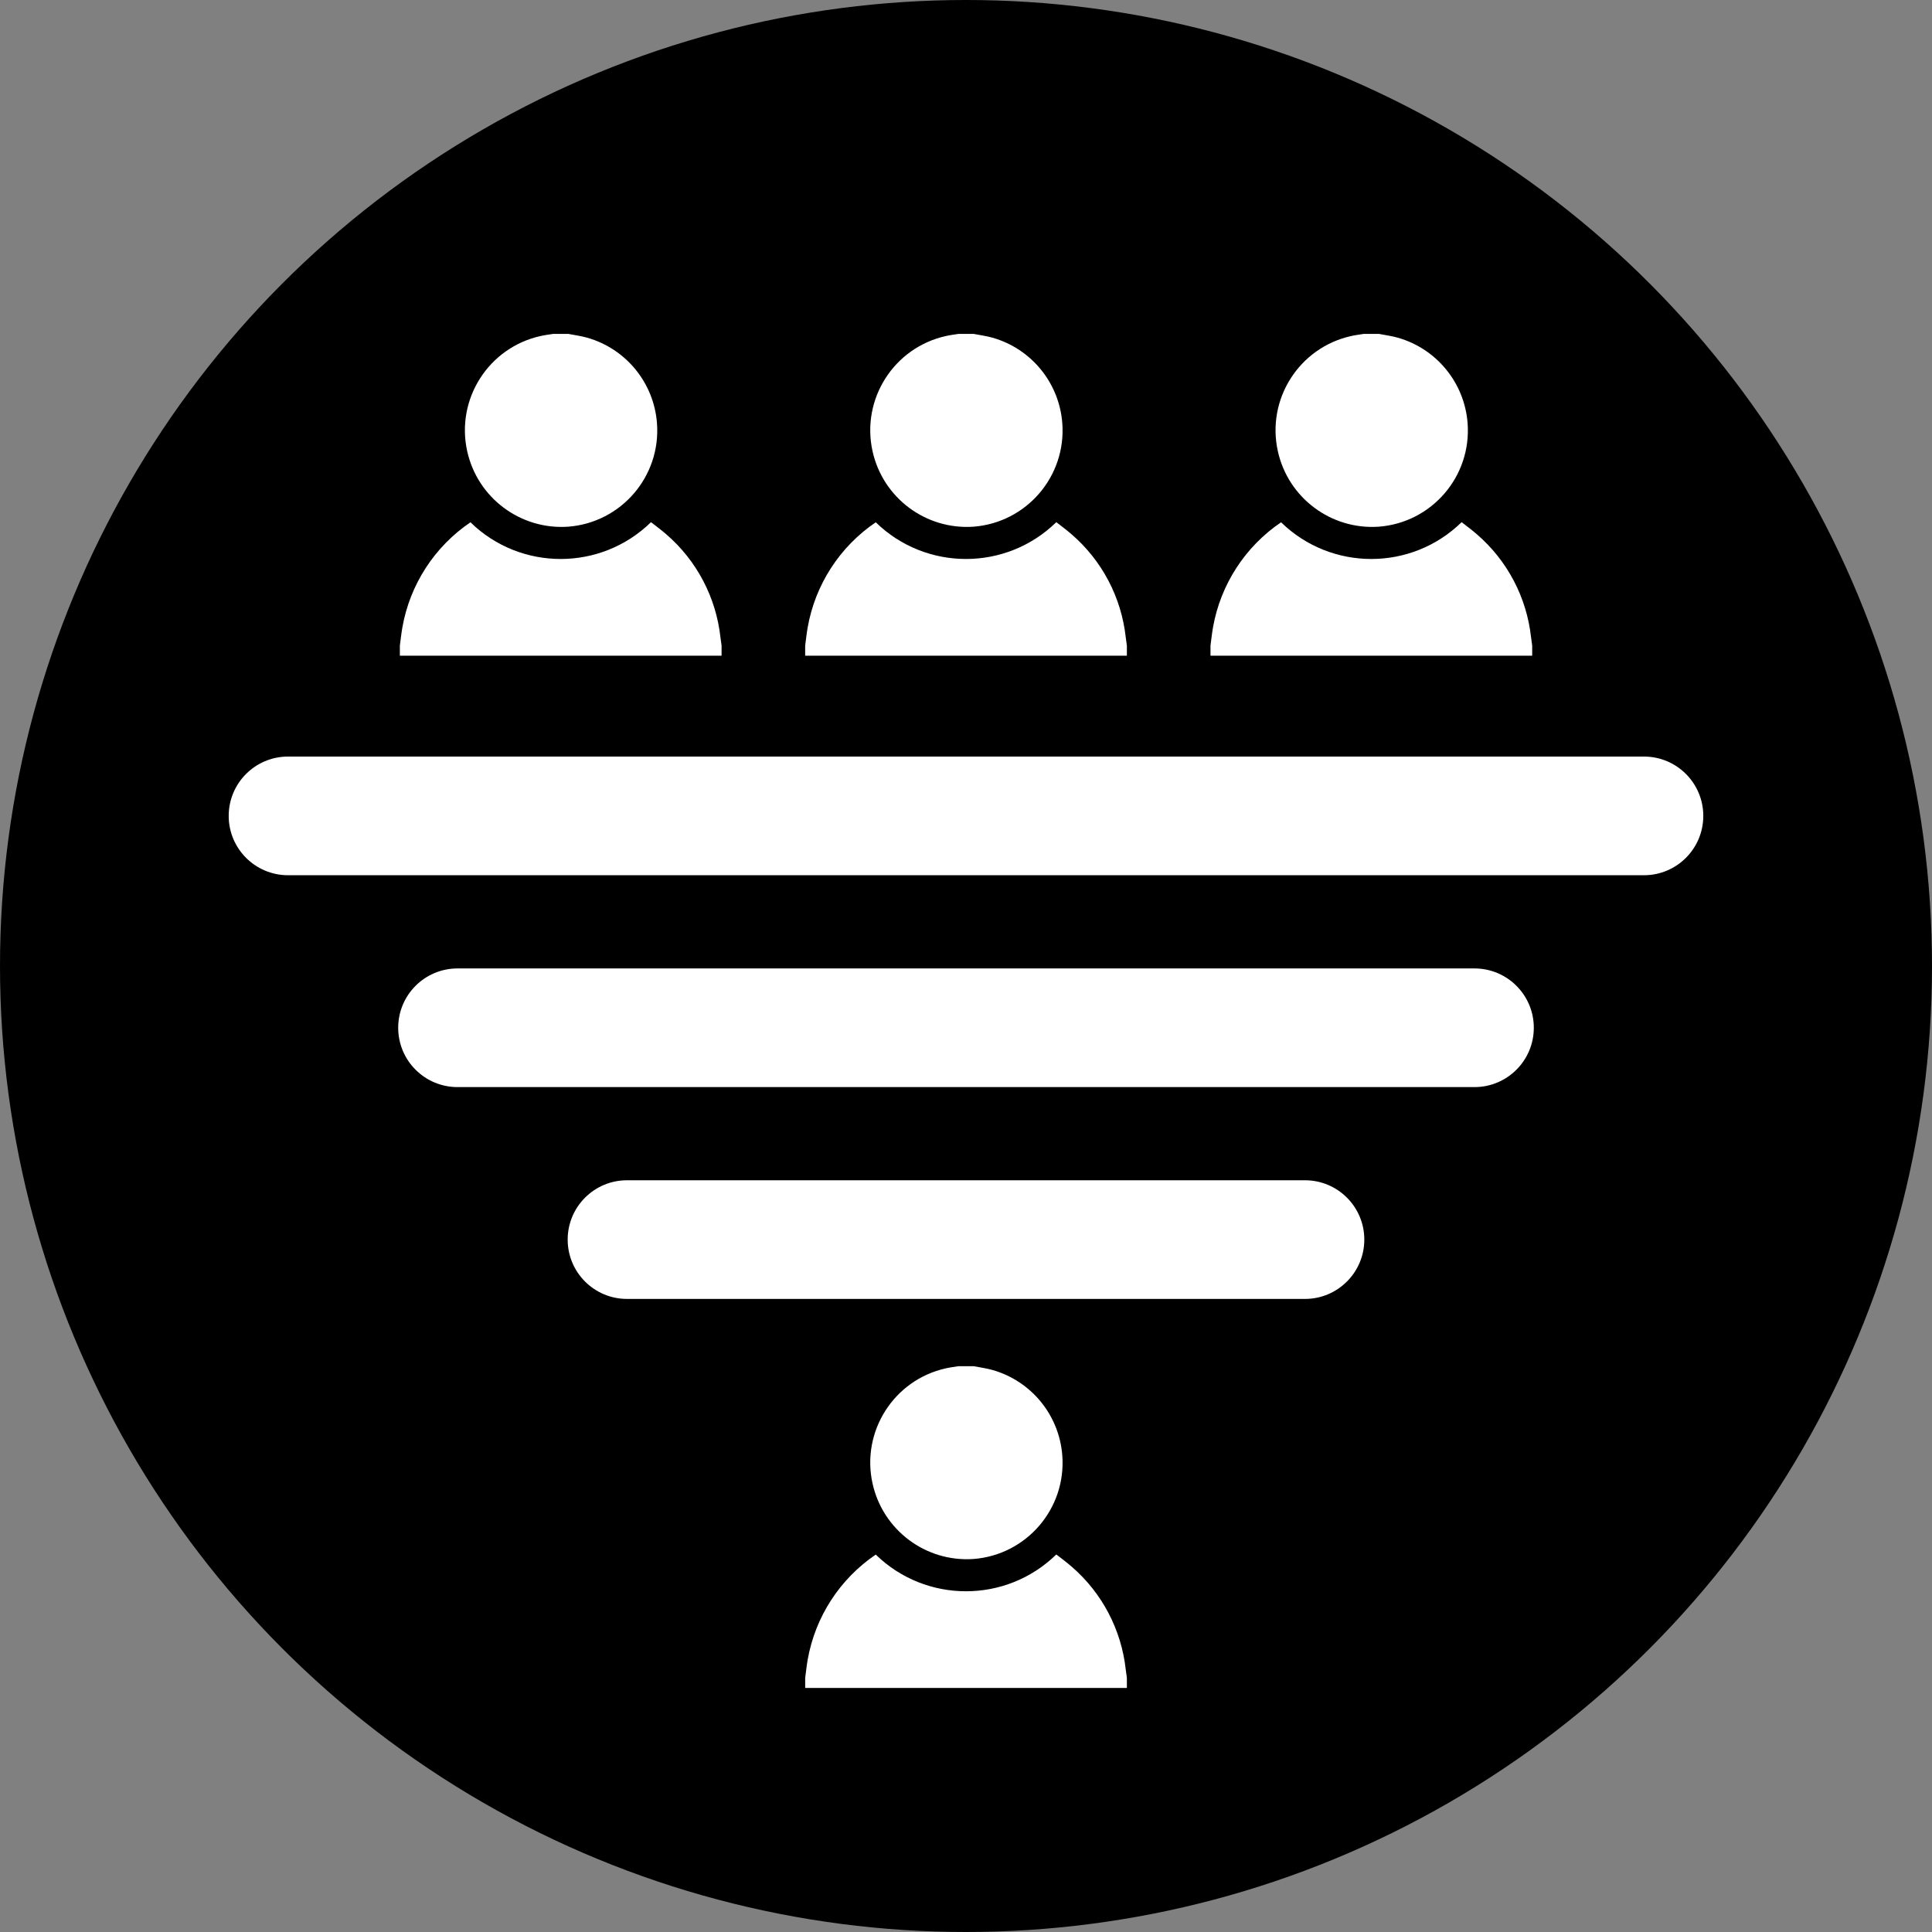
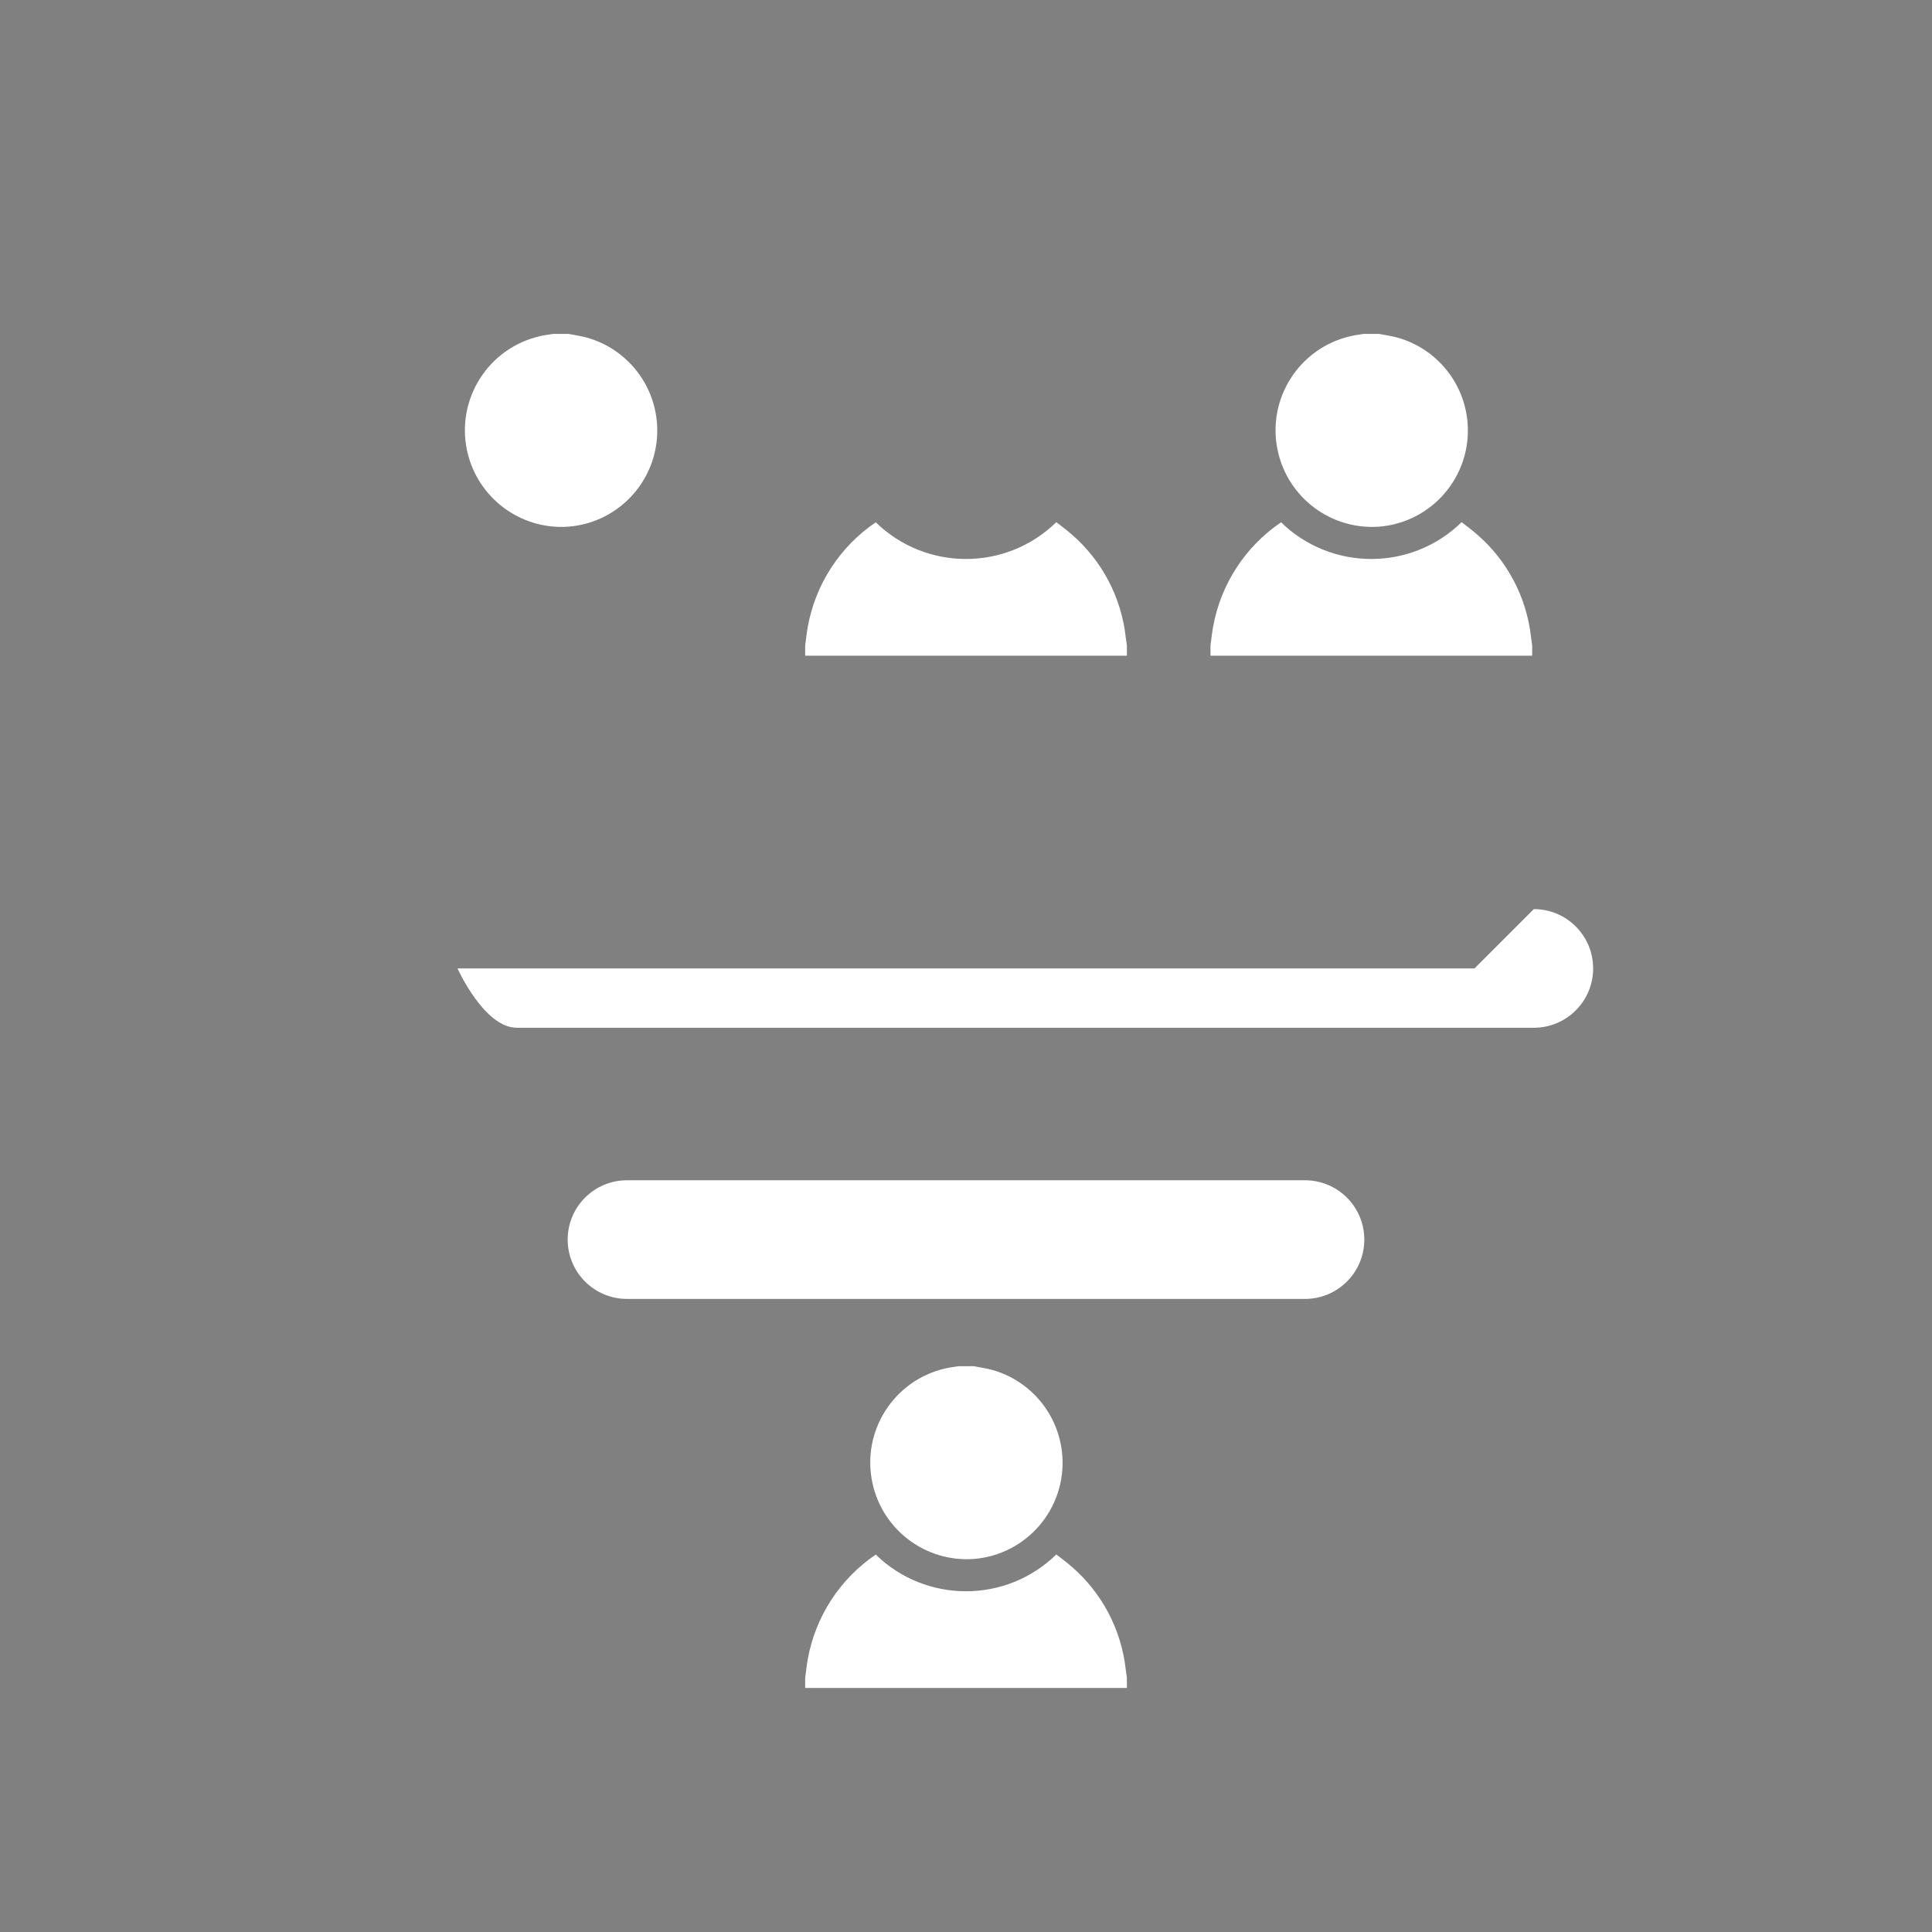
<svg xmlns="http://www.w3.org/2000/svg" id="b" data-name="Laag 2" width="134" height="134" viewBox="0 0 134 134">
  <rect x="0" y="0" width="134" height="134" fill="#808080" stroke="none" />
  <g id="c" data-name="Laag 1">
    <g id="d" data-name="Group 3380">
-       <circle id="e" data-name="Oval" cx="67" cy="67" r="67" />
      <g id="f" data-name="Group 3343">
-         <path id="g" data-name="Path 869" d="m114.022,52.474H19.977c-2.272,0-4.115,1.842-4.115,4.115s1.842,4.115,4.115,4.115h94.045c2.272,0,4.115-1.842,4.115-4.115s-1.842-4.115-4.115-4.115" fill="#fff" />
-         <path id="h" data-name="Path 870" d="m102.267,67.169H31.733c-2.272,0-4.115,1.842-4.115,4.115s1.842,4.115,4.115,4.115h70.534c2.272,0,4.115-1.842,4.115-4.115s-1.842-4.115-4.115-4.115" fill="#fff" />
+         <path id="h" data-name="Path 870" d="m102.267,67.169H31.733s1.842,4.115,4.115,4.115h70.534c2.272,0,4.115-1.842,4.115-4.115s-1.842-4.115-4.115-4.115" fill="#fff" />
        <path id="i" data-name="Path 871" d="m90.511,81.861h-47.023c-2.272,0-4.115,1.842-4.115,4.115s1.842,4.115,4.115,4.115h47.023c2.272,0,4.115-1.842,4.115-4.115s-1.842-4.115-4.115-4.115" fill="#fff" />
        <path id="j" data-name="Path 872" d="m78.158,44.778c-.026-.192-.056-.388-.079-.58-.305-2.767-1.645-5.316-3.752-7.136-.34-.3-.711-.567-1.064-.845-3.48,3.401-9.038,3.404-12.523.008-2.493,1.691-4.195,4.318-4.72,7.284-.074.418-.119.845-.175,1.268v.7h22.313v-.699Z" fill="#fff" />
-         <path id="k" data-name="Path 873" d="m67.515,36.531c3.685-.281,6.445-3.496,6.164-7.182-.213-2.792-2.141-5.156-4.834-5.925-.427-.122-.876-.179-1.317-.266h-1.046c-.292.048-.588.082-.876.148-3.612.802-5.89,4.381-5.087,7.994.718,3.234,3.692,5.457,6.996,5.231" fill="#fff" />
-         <path id="l" data-name="Path 874" d="m50.047,44.778c-.026-.192-.056-.388-.079-.58-.305-2.767-1.645-5.316-3.752-7.136-.34-.3-.711-.567-1.064-.845-3.48,3.401-9.038,3.404-12.523.008-2.493,1.691-4.195,4.318-4.72,7.284-.074.418-.119.845-.175,1.268v.7h22.313v-.699Z" fill="#fff" />
        <path id="m" data-name="Path 875" d="m39.403,36.531c3.685-.281,6.445-3.496,6.164-7.182-.213-2.792-2.141-5.156-4.834-5.925-.427-.122-.876-.179-1.317-.266h-1.047c-.292.048-.588.082-.876.148-3.612.802-5.89,4.381-5.088,7.993.718,3.234,3.693,5.458,6.998,5.232" fill="#fff" />
        <path id="n" data-name="Path 876" d="m106.27,44.778c-.026-.192-.056-.388-.079-.58-.305-2.767-1.645-5.316-3.752-7.136-.34-.3-.711-.567-1.064-.845-3.48,3.401-9.038,3.404-12.523.008-2.493,1.691-4.195,4.318-4.72,7.284-.074.418-.119.845-.175,1.268v.7h22.313v-.699Z" fill="#fff" />
        <path id="o" data-name="Path 877" d="m95.626,36.531c3.685-.281,6.445-3.496,6.164-7.182-.213-2.792-2.142-5.156-4.834-5.925-.427-.122-.876-.179-1.317-.266h-1.046c-.292.048-.588.082-.876.148-3.612.802-5.89,4.381-5.087,7.994.718,3.234,3.692,5.457,6.996,5.231" fill="#fff" />
        <path id="p" data-name="Path 878" d="m74.327,108.66c-.34-.3-.71-.567-1.064-.845-3.48,3.401-9.038,3.404-12.523.008-2.492,1.691-4.195,4.318-4.72,7.284-.074.418-.118.845-.174,1.268h0v.7h22.312v-.7c-.026-.192-.056-.388-.079-.58-.304-2.767-1.645-5.317-3.752-7.136" fill="#fff" />
        <path id="q" data-name="Path 879" d="m67.515,108.129c3.685-.281,6.445-3.496,6.164-7.182-.213-2.792-2.141-5.156-4.834-5.925-.427-.122-.876-.179-1.317-.266h-1.046c-.292.048-.588.082-.876.148-3.612.802-5.89,4.381-5.087,7.994.718,3.234,3.692,5.457,6.996,5.231" fill="#fff" />
      </g>
    </g>
  </g>
</svg>